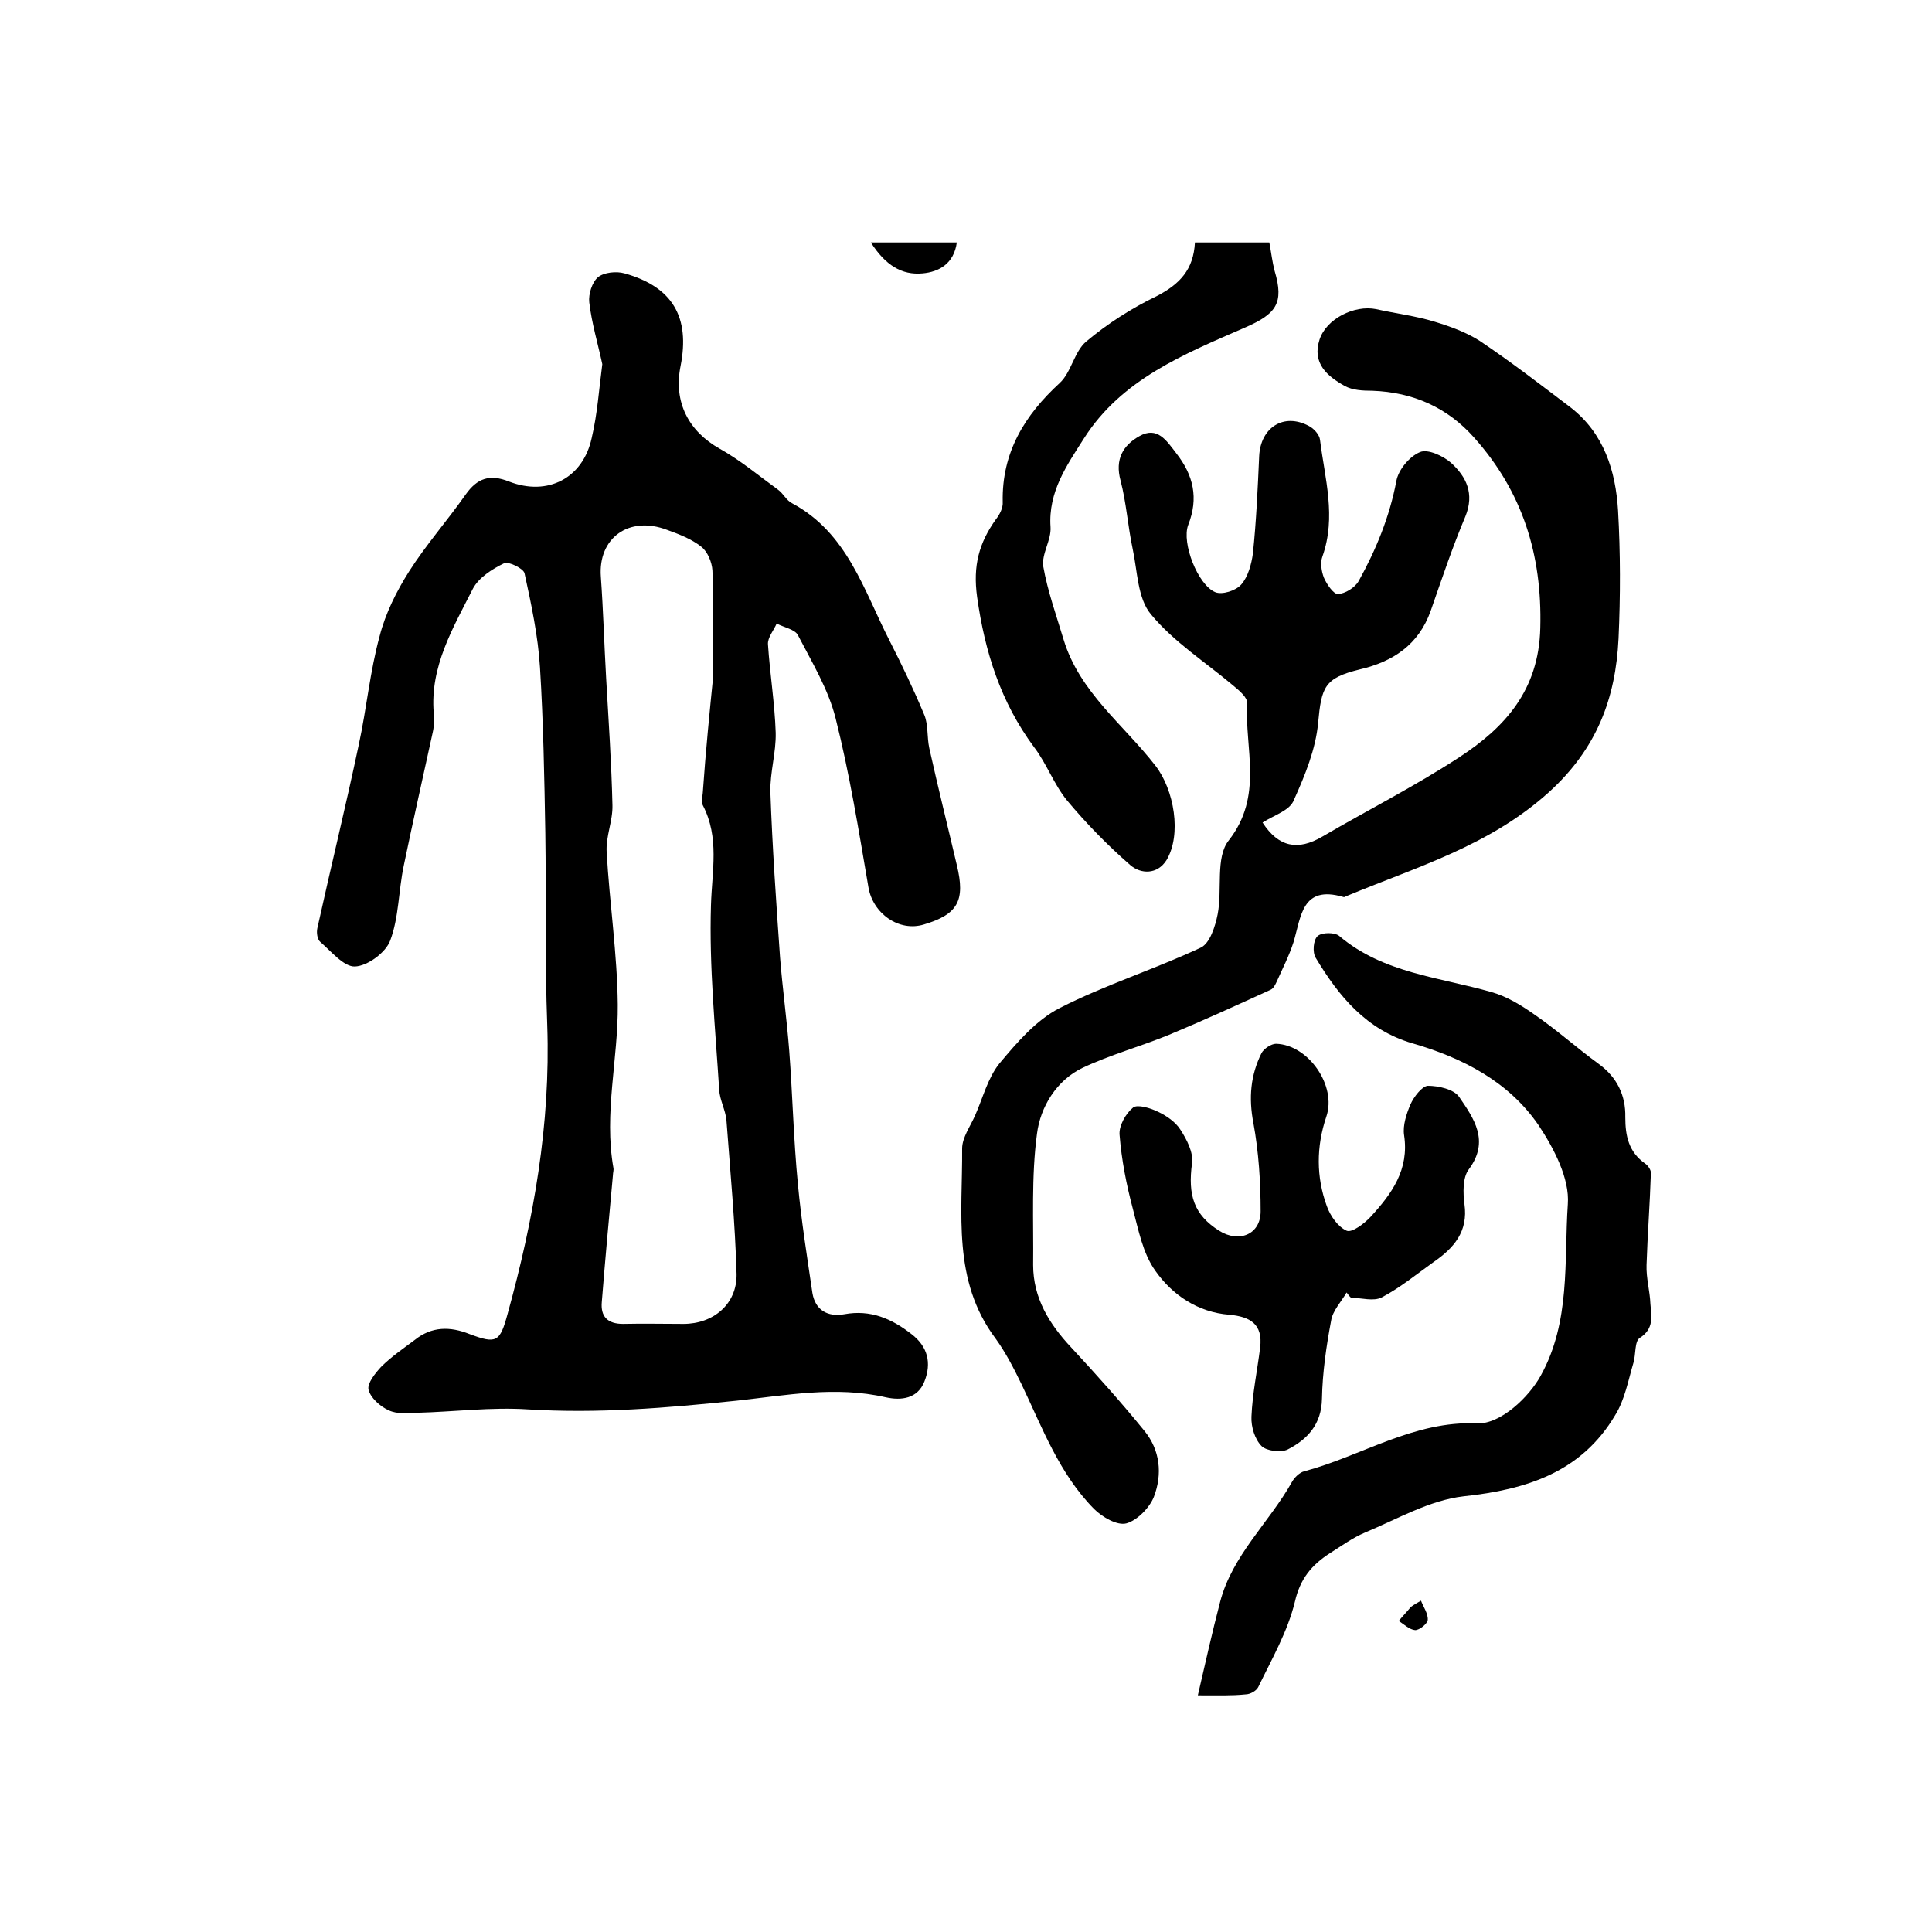
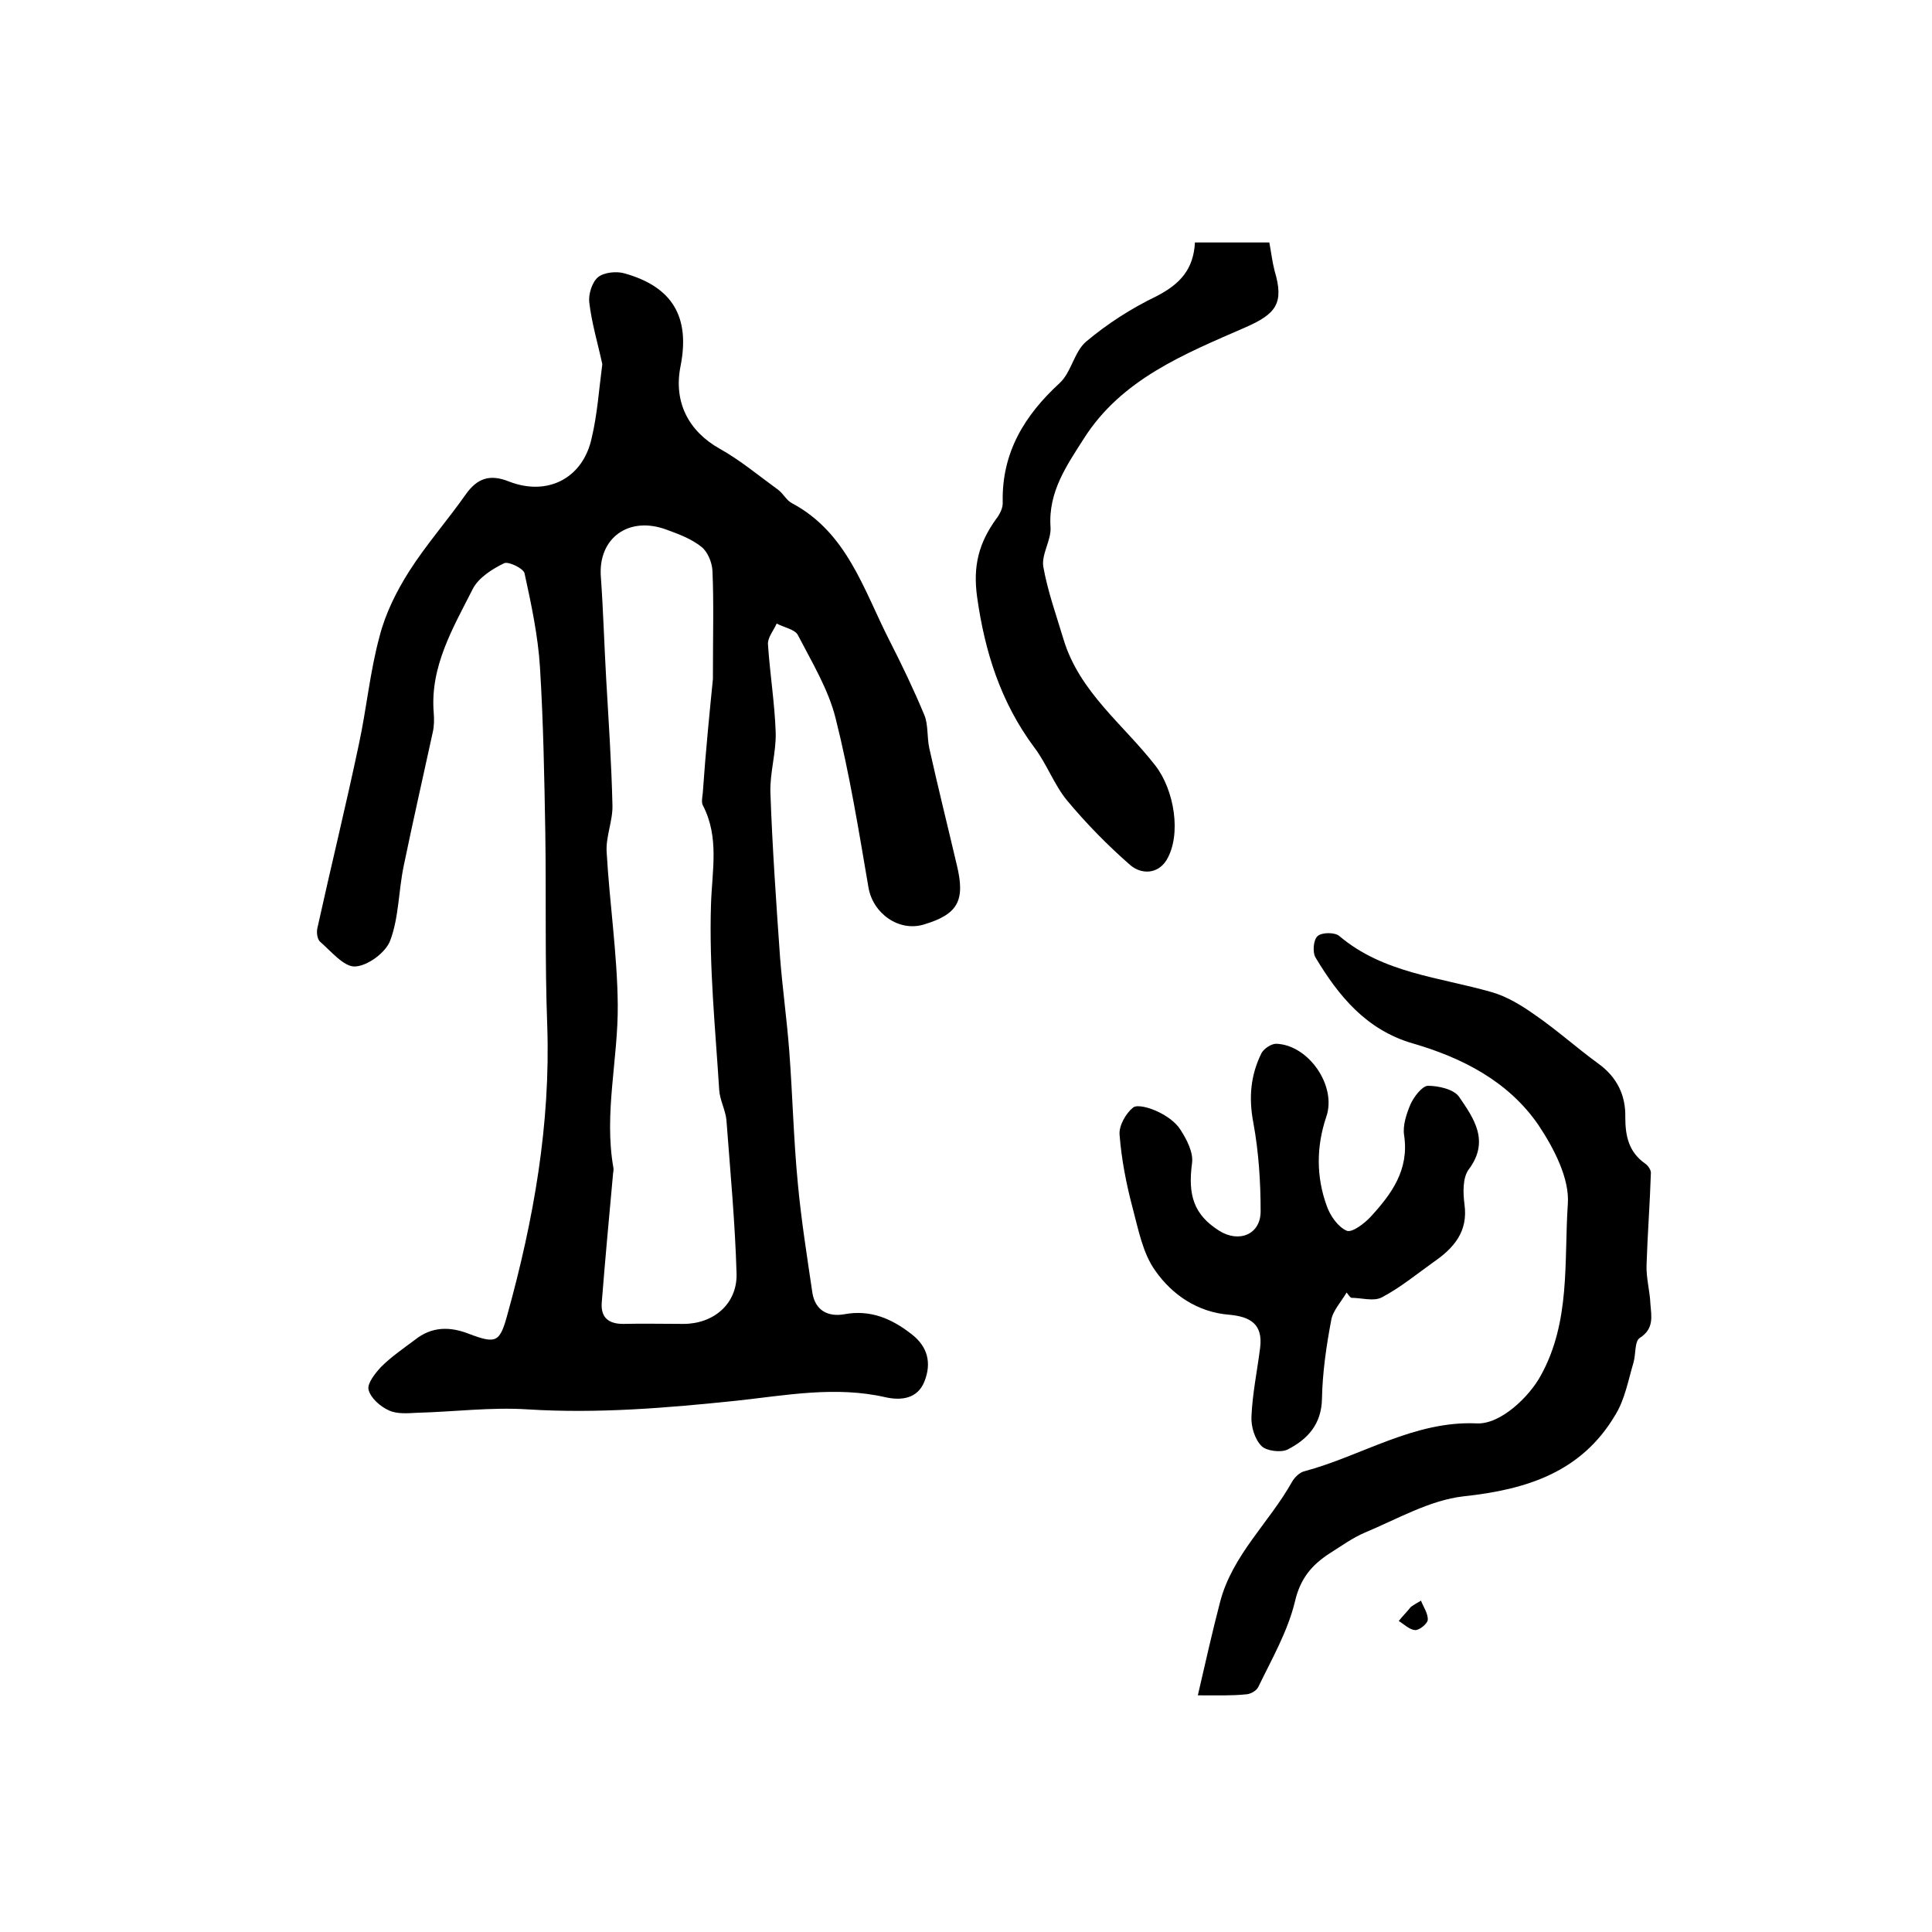
<svg xmlns="http://www.w3.org/2000/svg" version="1.1" id="图层_1" x="0px" y="0px" viewBox="0 0 400 400" style="enable-background:new 0 0 400 400;" xml:space="preserve">
  <style type="text/css">
	.st0{fill:#FFFFFF;}
</style>
  <g>
    <path d="M124.7,75.4c-0.9-4.2-2.2-8.5-2.7-12.8c-0.2-1.7,0.6-4.2,1.8-5.2c1.2-1,3.8-1.3,5.5-0.8c10,2.8,13.6,9.1,11.6,19.2   c-1.5,7.5,1.7,13.5,8.1,17.1c4.3,2.4,8.1,5.6,12.1,8.5c1.1,0.8,1.7,2.2,2.9,2.8c11.4,6.1,14.8,17.9,20.1,28.3   c2.6,5.1,5.1,10.3,7.3,15.6c0.8,2,0.5,4.5,1,6.8c1.8,8.1,3.8,16.1,5.7,24.2c1.8,7.4,0.2,10.2-6.8,12.3c-5.2,1.6-10.6-2.3-11.5-7.7   c-2-11.7-3.9-23.5-6.8-35c-1.5-6-4.9-11.6-7.8-17.2c-0.6-1.2-2.9-1.6-4.4-2.4c-0.6,1.4-1.9,2.9-1.8,4.3c0.4,6.1,1.4,12.2,1.6,18.3   c0.1,4.1-1.2,8.2-1.1,12.3c0.4,11.4,1.2,22.8,2,34.2c0.5,6.4,1.4,12.8,1.9,19.3c0.7,9.2,0.9,18.5,1.8,27.7c0.7,7.5,1.9,15,3,22.5   c0.6,3.6,3.2,5,6.6,4.4c5.4-1,9.8,0.9,13.9,4.1c3.4,2.6,4.2,6,2.7,9.8c-1.4,3.6-4.8,4-8,3.3c-10.4-2.4-20.7-0.4-30.9,0.7   c-14.4,1.5-28.7,2.7-43.2,1.8c-7.6-0.5-15.3,0.5-22.9,0.7c-2,0.1-4.2,0.3-5.9-0.5c-1.8-0.8-3.8-2.6-4.2-4.3   c-0.3-1.3,1.4-3.4,2.6-4.7c2.1-2.1,4.6-3.8,7-5.6c3.5-2.8,7.3-2.8,11.3-1.2c5.6,2.1,6.3,1.7,7.9-4.2c5.4-19.5,8.9-39.3,8.2-59.7   c-0.5-13.3-0.2-26.6-0.4-39.9c-0.2-11.4-0.4-22.8-1.1-34.2c-0.4-6.5-1.8-13.1-3.2-19.5c-0.2-1-3.3-2.5-4.2-2.1   c-2.5,1.2-5.3,3-6.5,5.3c-4.1,8.1-8.9,16.1-8.1,25.7c0.1,1.3,0.1,2.7-0.2,4c-2,9.2-4.1,18.4-6,27.6c-1.1,5.2-1,10.7-2.8,15.5   c-0.9,2.5-4.7,5.3-7.3,5.4c-2.3,0.1-4.9-3.1-7.2-5.1c-0.6-0.5-0.8-1.9-0.6-2.8c2.8-12.7,5.9-25.3,8.6-38.1   c1.6-7.4,2.3-15.1,4.3-22.4c1.2-4.7,3.5-9.3,6.1-13.4c3.5-5.5,7.9-10.5,11.7-15.9c2.4-3.4,5-4.3,9-2.7c8,3.1,15.3-0.7,17.1-9   C123.7,85.6,124,80.7,124.7,75.4z M147.6,140.6c0-9.5,0.2-16-0.1-22.5c-0.1-1.7-1-3.9-2.3-4.9c-2-1.6-4.6-2.6-7.1-3.5   c-7.9-3-14.3,1.7-13.7,9.7c0.5,7,0.7,14.1,1.1,21.1c0.5,8.7,1.1,17.5,1.3,26.2c0.1,3.2-1.4,6.5-1.2,9.7c0.6,10.6,2.2,21.1,2.3,31.6   c0.1,11.3-2.9,22.5-0.9,33.8c0.1,0.5-0.1,1-0.1,1.5c-0.8,8.7-1.6,17.4-2.3,26.2c-0.3,3.1,1.2,4.6,4.4,4.6c4.2-0.1,8.3,0,12.5,0   c6.2,0,11.1-4.1,11-10.3c-0.3-10.6-1.3-21.2-2.1-31.9c-0.2-2.1-1.4-4.2-1.5-6.3c-0.8-12.7-2.1-25.5-1.7-38.2   c0.2-7.1,1.8-14-1.7-20.7c-0.3-0.6-0.1-1.6,0-2.5C146.1,155.5,147,146.6,147.6,140.6z" />
-     <path d="M261.4,170.3c3.3,5.1,7.3,5.9,12.4,2.9c9.4-5.5,19.1-10.4,28.3-16.4c9.5-6.2,16.5-13.9,16.8-26.8   c0.4-15.2-3.7-28.2-13.7-39.4c-5.5-6.2-12.6-9.4-21.1-9.7c-1.9,0-4.1-0.1-5.7-1c-3.6-2-6.8-4.7-5.2-9.6c1.4-4.3,7.2-7.2,11.7-6.3   c4,0.9,8.2,1.4,12.1,2.6c3.3,1,6.6,2.2,9.4,4c6.4,4.3,12.5,9,18.7,13.7c7,5.4,9.4,13.2,9.9,21.4c0.5,8.8,0.5,17.7,0.1,26.5   c-0.6,12.4-4.5,22.8-14.4,31.8c-12.4,11.2-27.5,15.5-42.1,21.6c-0.2,0.1-0.3,0.2-0.5,0.1c-8.6-2.5-8.7,4.1-10.3,9.4   c-0.9,2.8-2.3,5.5-3.5,8.2c-0.3,0.6-0.6,1.3-1.2,1.6c-7,3.2-14,6.4-21.2,9.4c-5.9,2.4-12.1,4.1-17.8,6.8c-5.4,2.6-8.7,8.1-9.4,13.6   c-1.2,8.9-0.7,18.1-0.8,27.2c0,6.8,3.3,12.2,7.9,17.1c5.2,5.6,10.3,11.3,15.1,17.2c3.3,4,3.8,9,2,13.7c-0.9,2.3-3.5,4.9-5.7,5.5   c-1.9,0.5-5-1.3-6.7-3c-7.2-7.3-10.7-16.8-15-25.8c-1.6-3.3-3.3-6.6-5.4-9.5c-9-12-6.8-25.9-6.9-39.3c0-2.3,1.7-4.6,2.7-6.9   c1.6-3.6,2.6-7.7,5-10.7c3.6-4.3,7.6-9,12.5-11.5c9.4-4.8,19.6-8,29.2-12.5c1.9-0.9,3-4.4,3.5-6.9c1-5.1-0.5-11.8,2.3-15.3   c7.2-9.2,3.3-18.9,3.8-28.4c0.1-1.2-1.6-2.6-2.8-3.6c-5.8-4.9-12.4-9.1-17.1-14.8c-2.8-3.3-2.8-9-3.8-13.6c-1-4.7-1.3-9.5-2.5-14.1   c-1.2-4.4,0.5-7.3,3.9-9.2c3.7-2.1,5.6,0.9,7.6,3.5c3.6,4.6,4.7,9.3,2.5,14.9c-1.4,3.7,2,12.4,5.6,13.9c1.4,0.6,4.3-0.3,5.4-1.6   c1.4-1.6,2.1-4.2,2.4-6.4c0.7-6.7,1-13.5,1.3-20.2c0.3-5.9,5.1-9,10.3-6.2c1,0.5,2.2,1.8,2.3,2.9c1,8,3.4,15.9,0.5,24.1   c-0.5,1.3-0.2,3.1,0.3,4.4c0.6,1.4,2,3.4,2.9,3.4c1.5-0.1,3.5-1.3,4.3-2.7c3.6-6.5,6.4-13.3,7.8-20.7c0.4-2.3,2.7-5.1,4.9-6   c1.6-0.7,4.8,0.8,6.4,2.2c3.2,2.9,4.9,6.4,3,11.1c-2.7,6.4-4.9,13-7.2,19.6c-2.5,7-7.8,10.5-14.7,12.1c-7.3,1.8-7.9,3.6-8.6,11.1   c-0.5,5.4-2.7,10.8-5,15.9C267.1,167.8,263.9,168.7,261.4,170.3z" />
    <path d="M248,351c1.6-6.9,3-13.2,4.6-19.3c2.5-9.7,10.2-16.5,14.9-24.9c0.5-0.9,1.6-2,2.6-2.2c11.9-3.2,22.7-10.5,35.7-9.9   c4.9,0.2,10.8-5.5,13.2-9.9c6.2-11.2,4.8-23.6,5.6-35.5c0.4-5.3-2.9-11.6-6.1-16.4c-6.2-9-15.7-13.9-26.1-16.9   c-9.5-2.8-15.2-9.7-20-17.7c-0.7-1.1-0.5-3.7,0.4-4.5c0.9-0.8,3.6-0.8,4.5,0c9.1,7.7,20.7,8.5,31.5,11.6c3.2,0.9,6.3,2.8,9.1,4.8   c4.5,3.1,8.6,6.8,13,10c3.9,2.8,5.7,6.6,5.6,11.1c0,3.9,0.7,7.2,4.1,9.6c0.6,0.4,1.2,1.3,1.2,1.9c-0.2,6.4-0.7,12.8-0.9,19.1   c-0.1,2.7,0.7,5.4,0.8,8.1c0.2,2.5,0.8,5.1-2.2,7c-1.1,0.7-0.8,3.4-1.3,5.1c-1.1,3.7-1.8,7.7-3.8,10.9c-7,11.8-18.3,15.4-31.4,16.8   c-7,0.8-13.7,4.7-20.4,7.5c-2.6,1.1-4.9,2.8-7.3,4.3c-3.7,2.4-6.1,5.2-7.2,10c-1.5,6.2-4.8,11.9-7.6,17.7c-0.4,0.8-1.7,1.5-2.6,1.5   C255,351.1,252,351,248,351z" />
    <path d="M278.8,267.6c-1.1,1.9-2.9,3.8-3.2,5.8c-1,5.3-1.8,10.8-1.9,16.2c-0.1,5.3-3,8.4-7.1,10.5c-1.4,0.7-4.4,0.3-5.4-0.7   c-1.4-1.4-2.2-4-2.1-6.1c0.2-4.8,1.2-9.5,1.8-14.3c0.6-4.9-2.1-6.4-6.4-6.8c-6.5-0.5-11.8-4.1-15.3-9.1c-2.6-3.6-3.5-8.5-4.7-13   c-1.3-4.9-2.3-10-2.7-15.1c-0.2-1.9,1.3-4.5,2.8-5.7c0.9-0.7,3.6,0.1,5.2,0.9c1.7,0.8,3.6,2.1,4.6,3.7c1.3,2,2.7,4.7,2.4,6.9   c-0.9,6.7,0.4,10.7,5.6,14c4.1,2.6,8.6,0.8,8.6-4c0-6.1-0.4-12.3-1.5-18.3c-1-5.2-0.6-9.9,1.7-14.5c0.5-0.9,2-1.9,3-1.9   c6.7,0.2,12.6,8.7,10.4,15.1c-2.1,6.2-2.1,12.5,0.1,18.5c0.7,2,2.3,4.3,4.1,5.1c1.1,0.5,3.7-1.5,5-2.9c4.3-4.7,8-9.7,6.9-16.9   c-0.3-2,0.5-4.4,1.3-6.3c0.7-1.6,2.4-3.8,3.6-3.9c2.2,0,5.4,0.7,6.5,2.3c3,4.4,6.4,9.1,2,15c-1.3,1.7-1.2,4.9-0.9,7.2   c0.8,5.7-2.2,9.1-6.4,12c-3.5,2.5-6.9,5.3-10.7,7.3c-1.7,0.9-4.2,0.1-6.3,0.1C279.5,268.6,279.2,268.1,278.8,267.6z" />
    <path d="M247.4,50.2c5.5,0,10.4,0,15.4,0c0.4,2.1,0.6,4,1.1,5.9c2,6.7,0.3,8.9-6.1,11.7c-12.6,5.5-25.6,10.7-33.4,23   c-3.5,5.5-7.4,11-6.9,18.3c0.2,2.7-1.9,5.6-1.5,8.2c0.9,5.1,2.7,10.1,4.2,15.1c3.3,10.9,12.4,17.6,19,26.1c3.9,5,5.5,14.3,2.3,19.6   c-1.9,3-5.3,2.9-7.5,1c-4.7-4.1-9.1-8.6-13.1-13.4c-2.7-3.3-4.2-7.6-6.8-11c-6.9-9.3-10.2-19.7-11.8-31.1   c-0.9-6.5,0.4-11.2,3.9-16.1c0.8-1,1.5-2.4,1.4-3.6c-0.2-10.2,4.5-17.9,11.8-24.6c2.4-2.2,3-6.5,5.5-8.6c4.4-3.7,9.4-6.9,14.6-9.4   C244.3,58.8,247.1,55.8,247.4,50.2z" />
-     <path d="M180.3,50.2c6.7,0,12.1,0,17.8,0c-0.6,4.4-3.7,6.1-7.1,6.4C186.7,57,183.3,54.9,180.3,50.2z" />
    <path d="M294.2,331.4c0.5,1.3,1.5,2.7,1.4,4c-0.1,0.8-1.7,2.1-2.6,2.1c-1.2-0.1-2.3-1.2-3.4-1.9c0.8-1,1.7-1.9,2.5-2.9   C292.8,332.2,293.5,331.8,294.2,331.4z" />
  </g>
</svg>